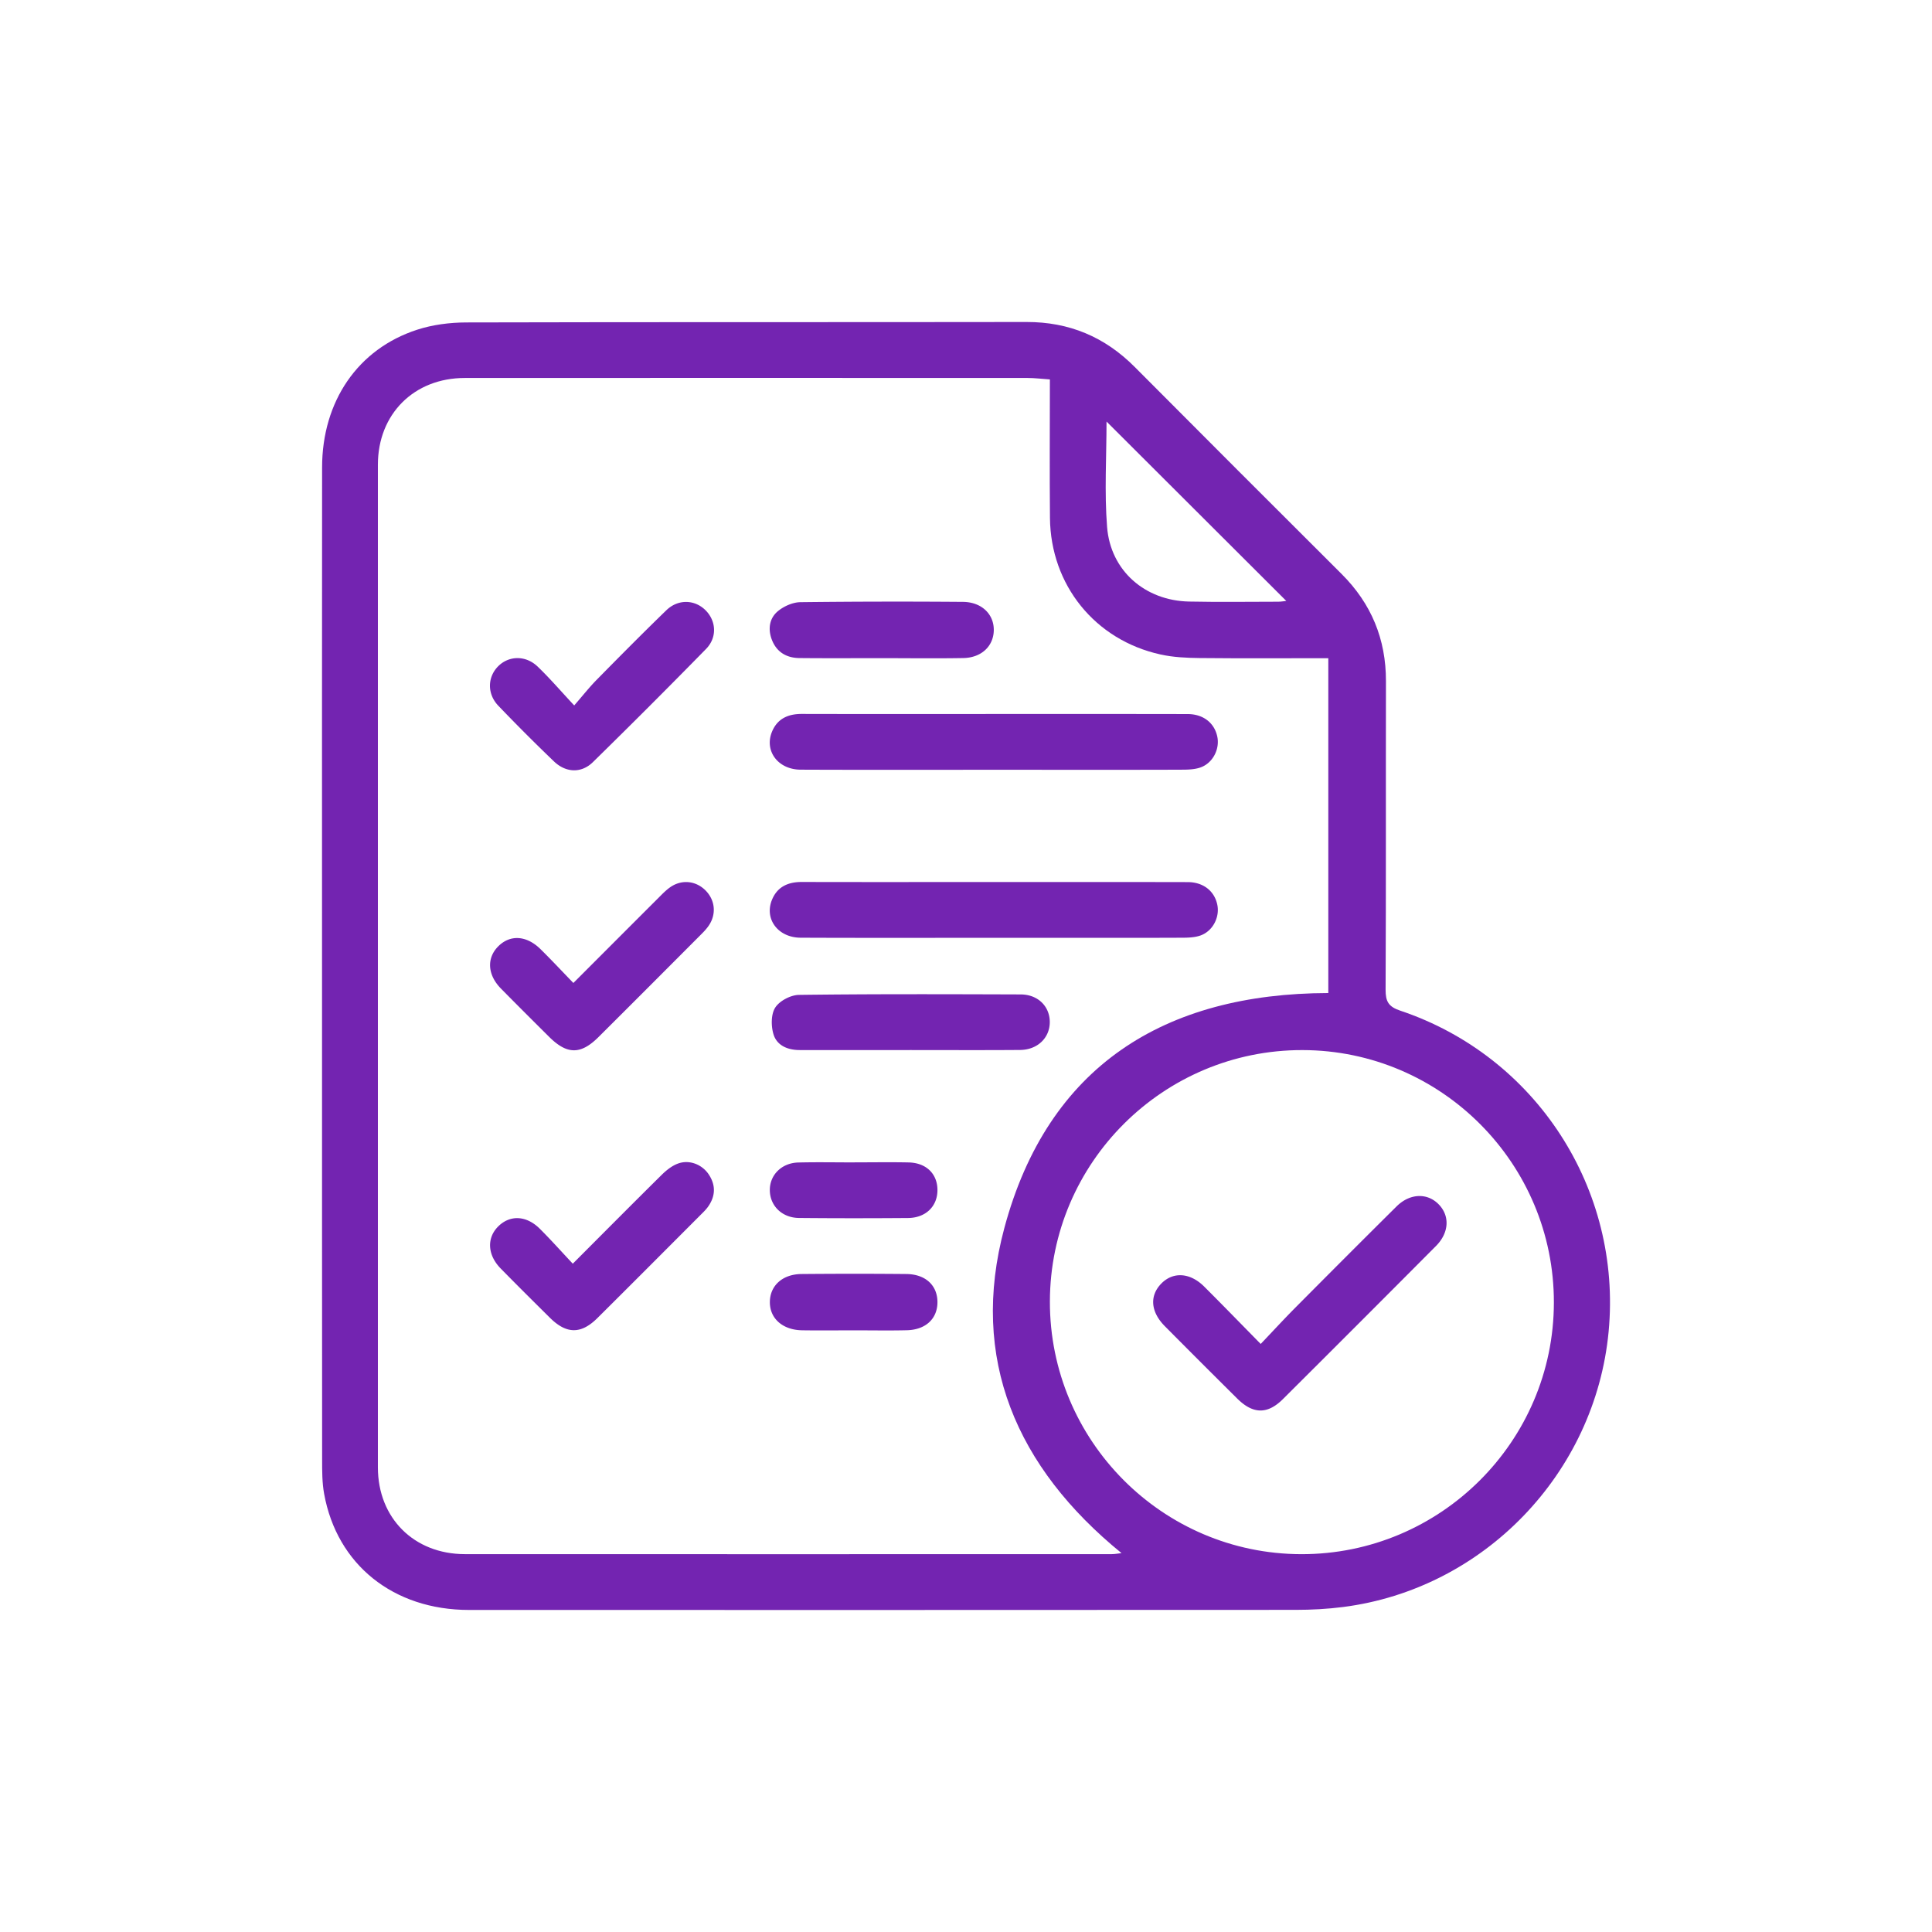
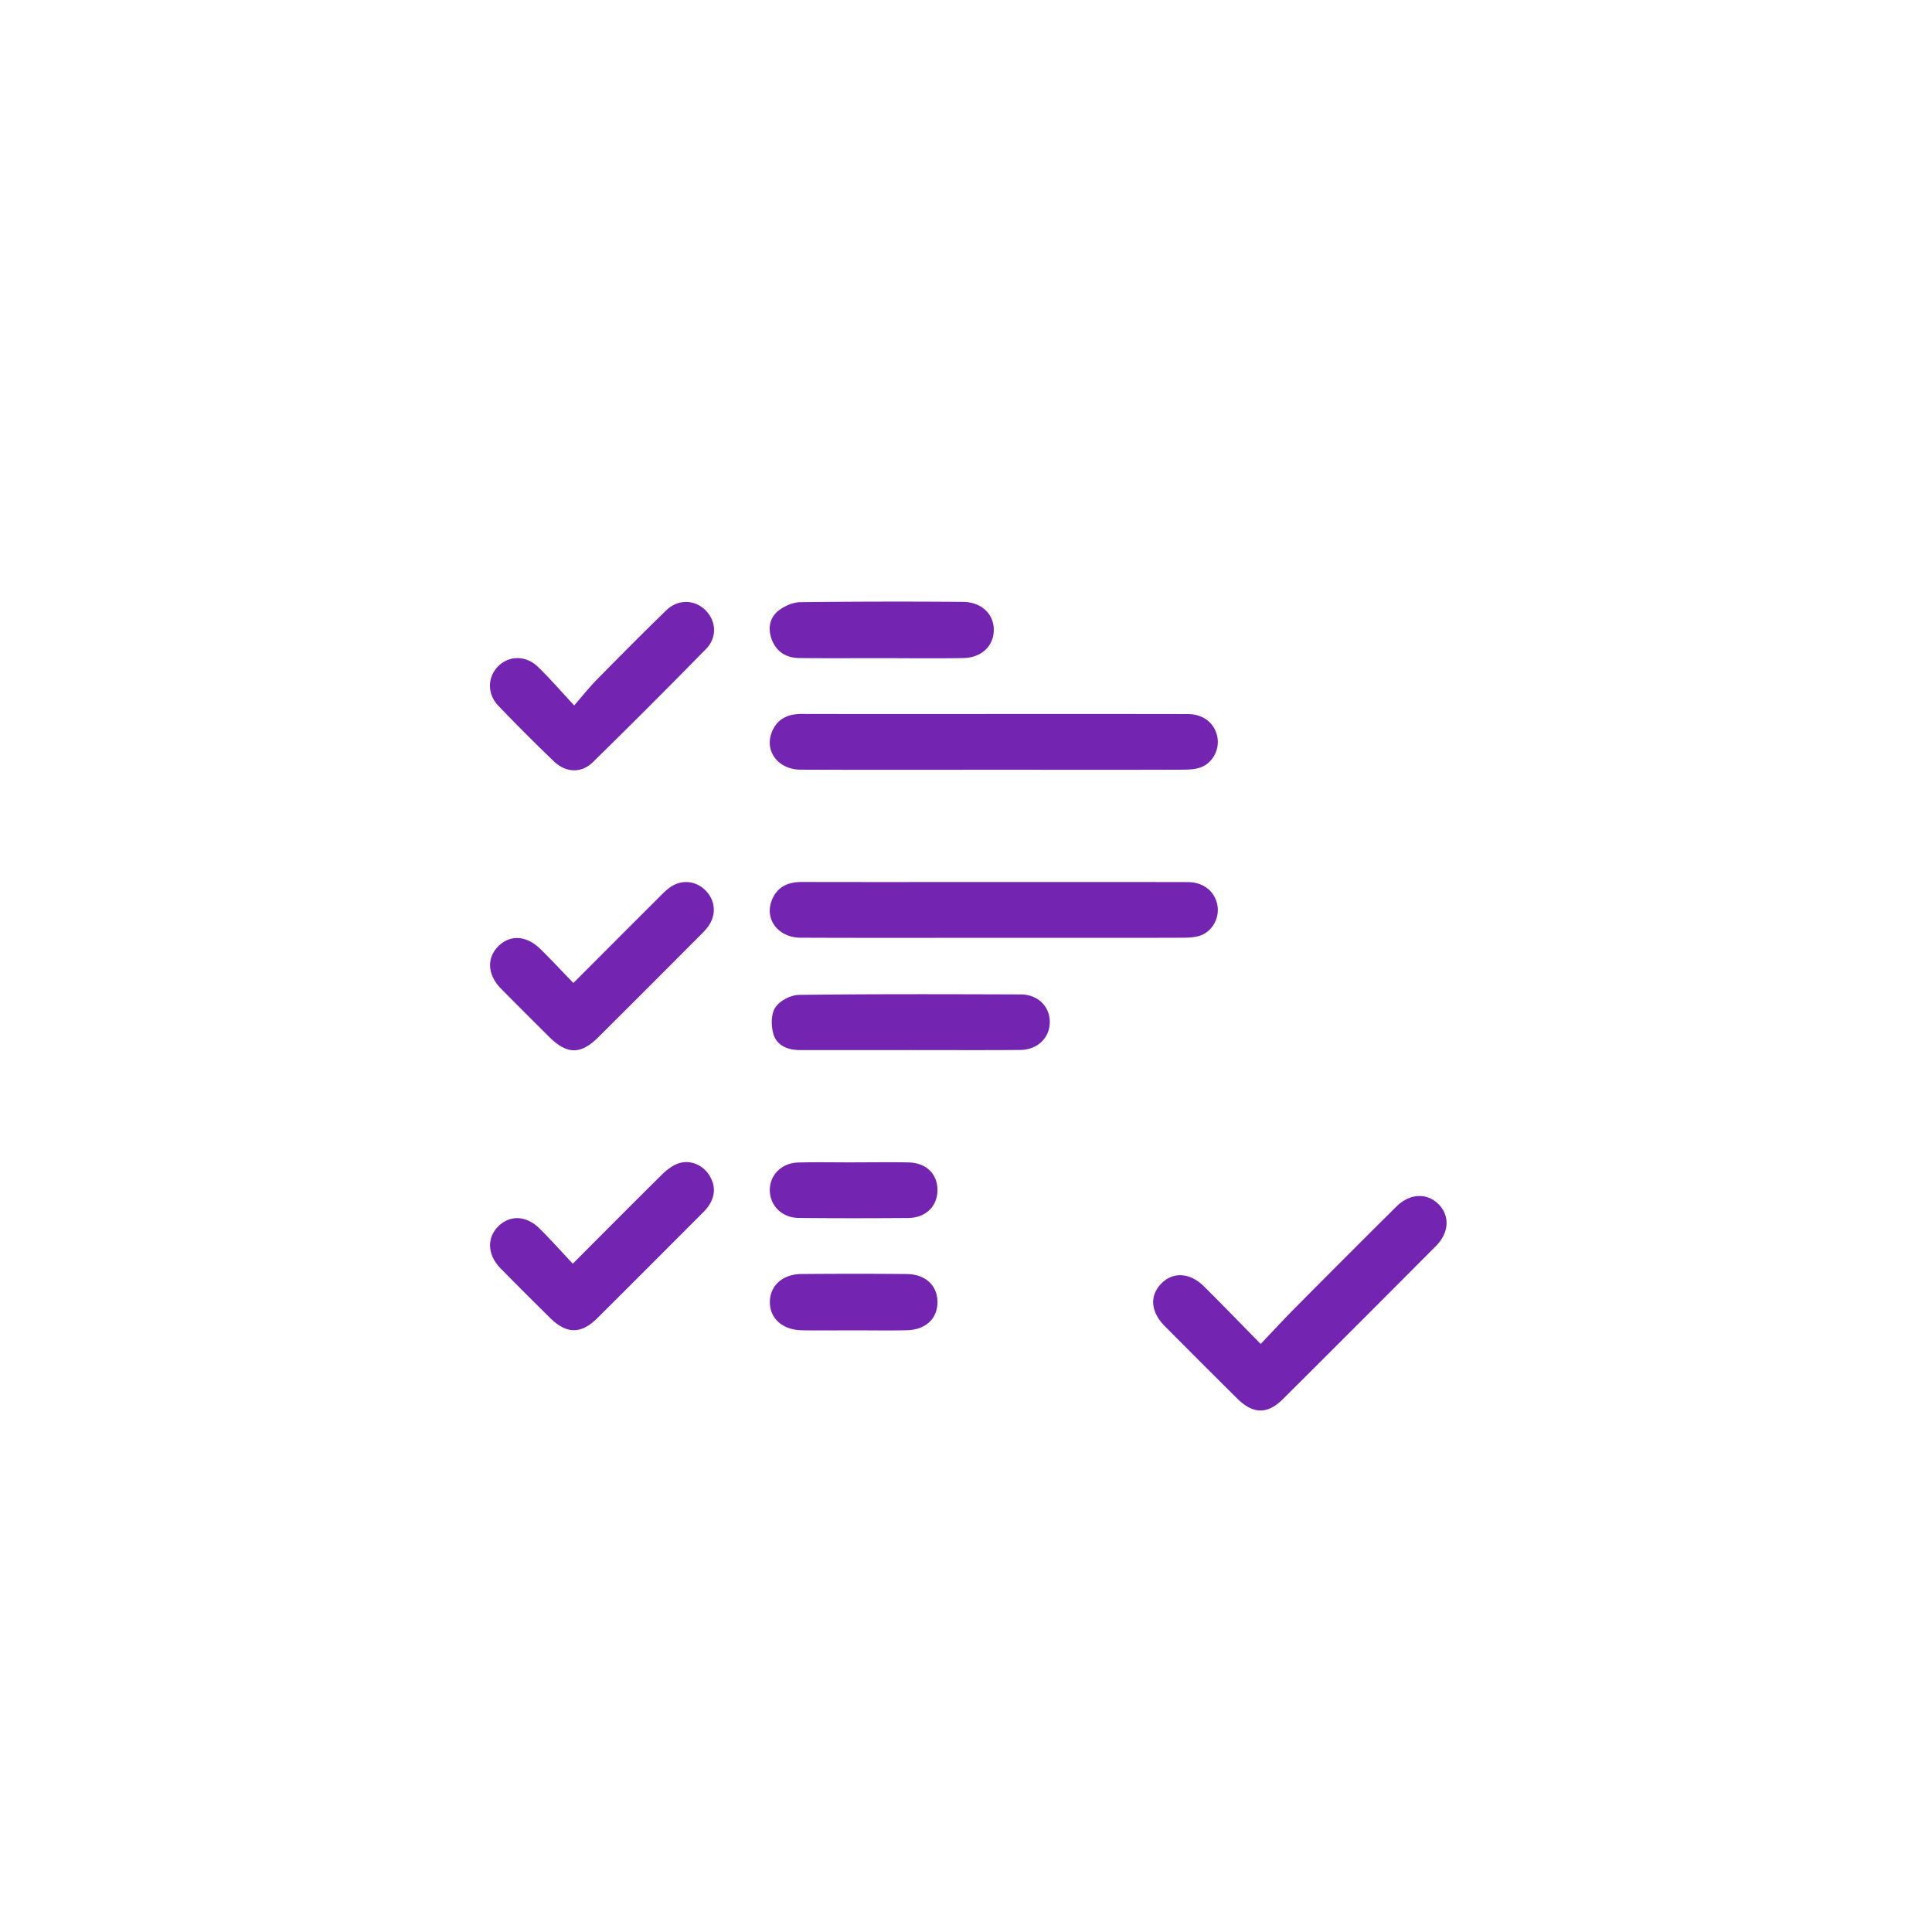
<svg xmlns="http://www.w3.org/2000/svg" width="126" height="126" viewBox="0 0 126 126">
  <g fill="#7324B1" fill-rule="evenodd">
-     <path d="M72.165 27.492c0 2.294-.144 4.602.037 6.884.227 2.853 2.483 4.798 5.346 4.856 1.937.04 3.875.012 5.813.01.181 0 .363-.034.527-.05l-11.723-11.7m-3.694 57.389c-.015 9.07 7.338 16.462 16.394 16.478 9.066.017 16.459-7.342 16.475-16.4.016-9.07-7.339-16.46-16.396-16.475-9.07-.015-16.458 7.338-16.473 16.397m0-60.135c-.545-.037-.995-.095-1.445-.095-12.237-.005-24.474-.008-36.712 0-3.312 0-5.668 2.351-5.669 5.657-.005 21.797-.005 43.595 0 65.392.001 3.305 2.356 5.655 5.672 5.657 14.063.007 28.126.003 42.19 0 .2 0 .402-.04.636-.066-6.854-5.584-9.931-12.683-7.642-21.203 2.84-10.573 10.443-15.3 21.128-15.324V42.926c-2.877 0-5.64.018-8.402-.01-.85-.009-1.72-.05-2.547-.234-4.268-.942-7.163-4.53-7.204-8.904-.028-2.964-.005-5.93-.005-9.032M21.002 62.927c0-10.815-.007-21.63.004-32.446.004-4.31 2.335-7.725 6.201-8.978 1.011-.328 2.125-.471 3.191-.474 12.183-.032 24.366-.01 36.549-.029 2.78-.005 5.102.969 7.055 2.931 4.488 4.511 8.988 9.009 13.494 13.502 1.937 1.933 2.897 4.248 2.892 6.988-.013 6.706.01 13.412-.023 20.118-.004.771.186 1.116.955 1.373 8.86 2.967 14.47 11.64 13.59 20.934-.876 9.248-8.142 16.79-17.326 17.96-1.015.13-2.046.184-3.07.185-17.975.01-35.95.01-53.924.006-4.935-.002-8.615-2.949-9.452-7.578-.131-.724-.13-1.477-.13-2.217-.008-10.758-.006-21.517-.006-32.275" />
    <path d="M64.794 50.203c-4.193 0-8.386.011-12.578-.007-1.497-.006-2.4-1.251-1.852-2.514.362-.833 1.059-1.124 1.938-1.121 3.822.01 7.644.004 11.466.004 4.563 0 9.127-.005 13.69.005 1.023.002 1.749.585 1.932 1.479.167.815-.297 1.72-1.1 2.003-.365.128-.782.144-1.175.145-2.653.012-5.305.007-7.958.007l-4.363-.001M64.794 61.162c-4.193 0-8.386.011-12.578-.007-1.497-.006-2.4-1.251-1.852-2.514.362-.833 1.059-1.124 1.938-1.121 3.822.01 7.644.004 11.466.004 4.563 0 9.127-.005 13.69.005 1.023.002 1.749.586 1.932 1.479.167.815-.297 1.72-1.1 2.003-.365.128-.782.144-1.175.145-2.653.012-5.305.007-7.958.007l-4.363-.001M37.394 64.107c1.916-1.918 3.725-3.73 5.538-5.54.241-.241.48-.493.756-.69.751-.54 1.693-.447 2.333.203.615.626.708 1.527.214 2.268-.141.211-.319.402-.5.582-2.232 2.239-4.464 4.477-6.705 6.707-1.161 1.155-2.05 1.144-3.218-.018-1.05-1.044-2.1-2.089-3.139-3.144-.87-.883-.945-1.959-.21-2.725.776-.81 1.86-.763 2.788.151.71.699 1.39 1.428 2.143 2.206M37.449 46.007c.568-.653.99-1.191 1.467-1.675 1.5-1.524 3.006-3.044 4.542-4.533.76-.735 1.834-.705 2.541-.014.712.696.788 1.782.047 2.539a504.399 504.399 0 0 1-7.379 7.381c-.752.737-1.763.696-2.54-.049a121.457 121.457 0 0 1-3.628-3.63c-.73-.763-.711-1.842-.037-2.546.695-.725 1.813-.765 2.604-.005.78.747 1.485 1.57 2.383 2.532M37.355 82.415c2.008-2.011 3.895-3.913 5.8-5.796.298-.294.653-.578 1.036-.725.746-.287 1.588.036 2.032.7.461.693.443 1.397-.027 2.078-.144.209-.333.39-.514.57-2.238 2.242-4.473 4.486-6.72 6.718-1.072 1.066-2.02 1.051-3.1-.021-1.074-1.065-2.149-2.13-3.208-3.21-.862-.879-.92-1.98-.172-2.734.768-.774 1.84-.738 2.724.142.724.72 1.403 1.484 2.15 2.278M59.341 68.482h-7.186c-.78 0-1.486-.29-1.71-1.028-.163-.539-.166-1.312.118-1.748.283-.436 1.007-.815 1.543-.822 4.819-.062 9.638-.045 14.458-.03 1.12.004 1.887.765 1.9 1.779.013 1.039-.791 1.834-1.937 1.843-2.395.019-4.79.006-7.186.006M57.522 42.923c-1.795 0-3.59.012-5.384-.006-.84-.009-1.488-.384-1.8-1.197-.268-.702-.163-1.41.411-1.875.39-.316.96-.567 1.453-.573a542.79 542.79 0 0 1 10.596-.019c1.22.008 2.035.805 2.014 1.863-.022 1.031-.811 1.781-1.992 1.801-1.766.03-3.532.008-5.298.006M55.722 86.761c-1.138 0-2.275.015-3.413-.003-1.278-.021-2.119-.782-2.1-1.864.018-1.057.83-1.796 2.068-1.806 2.275-.02 4.55-.021 6.826 0 1.251.01 2.027.733 2.035 1.817.008 1.09-.76 1.822-2.003 1.85-1.137.027-2.275.006-3.413.006M55.748 75.806c1.17 0 2.34-.02 3.51.005 1.145.026 1.871.737 1.88 1.783.01 1.07-.755 1.832-1.922 1.842-2.368.018-4.737.02-7.105-.003-1.104-.01-1.888-.783-1.905-1.794-.017-1.002.765-1.797 1.861-1.824 1.227-.03 2.454-.006 3.681-.006v-.003M82.22 87.649c.812-.853 1.524-1.628 2.264-2.373 2.19-2.205 4.387-4.406 6.594-6.595.861-.855 1.992-.9 2.737-.15.75.755.702 1.86-.167 2.733-3.32 3.336-6.646 6.664-9.981 9.984-1.01 1.004-1.95.982-2.977-.036a851.552 851.552 0 0 1-4.72-4.719c-.935-.942-1.012-1.993-.225-2.79.768-.778 1.873-.71 2.79.205 1.207 1.204 2.394 2.428 3.685 3.74" />
  </g>
</svg>